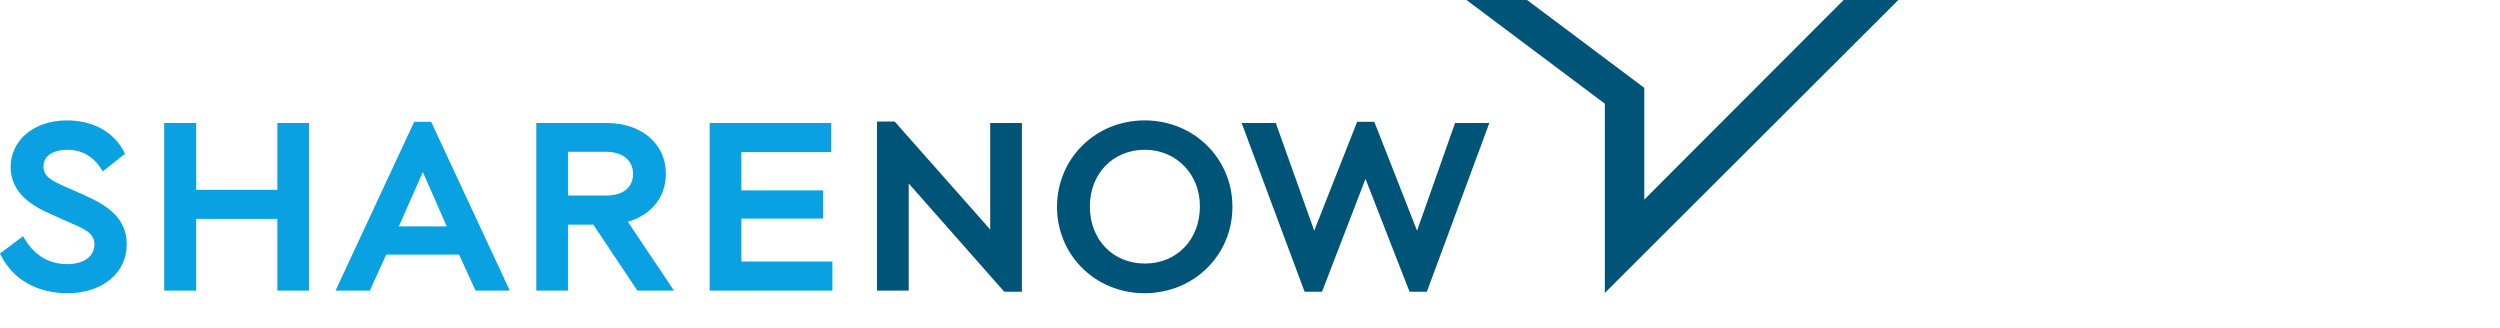
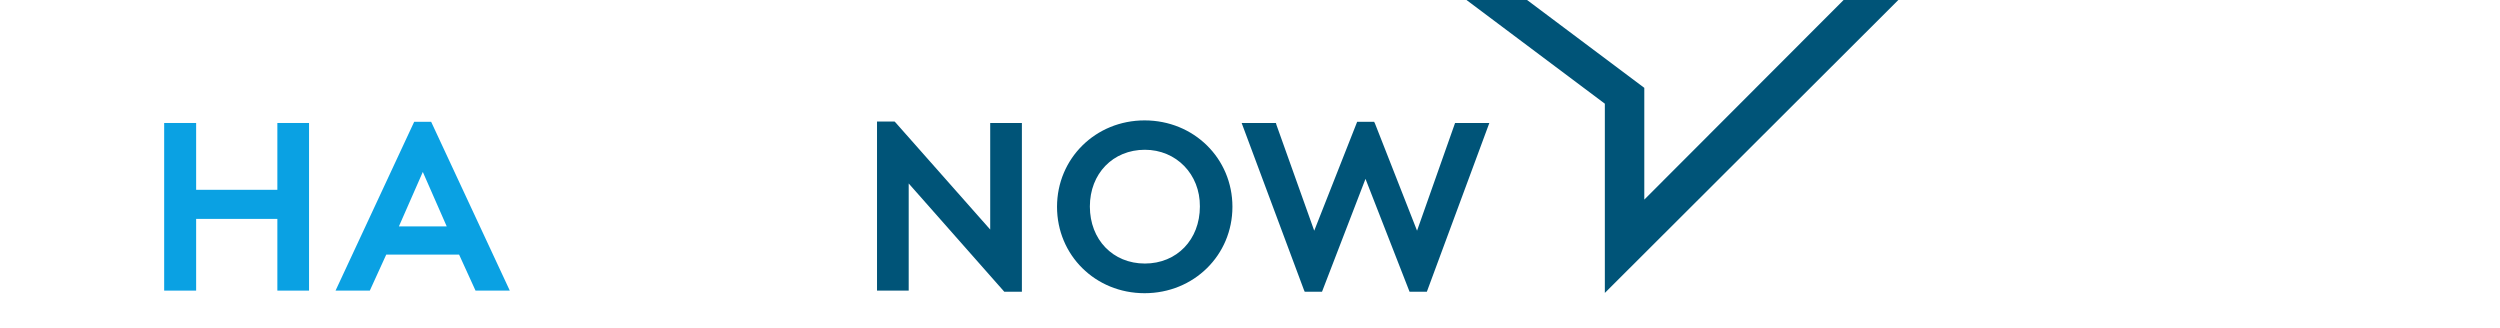
<svg xmlns="http://www.w3.org/2000/svg" width="868" height="114" viewBox="0 0 868 114" fill="none">
  <path d="M640.2 0H640.1L570.9 69.3V30.5L530.2 0H509.2L509.3 0.1L557.2 36V101.7V101.8V101.7L659 0.1L659.1 0H640.2Z" fill="#005478" />
  <path d="M304.5 42.2V100.9H315.5V63.7L348.7 101.3H354.8V42.7H343.8V79.7L310.9 42.5L310.6 42.2H304.5Z" fill="#005478" />
  <path d="M397.5 52C386.4 52 378.4 60.3 378.4 71.7C378.4 83.2 386.4 91.5 397.5 91.5C408.6 91.5 416.6 83.2 416.6 71.7C416.7 60.5 408.4 52 397.5 52ZM397.4 101.8C380.3 101.8 367 88.6 367 71.8C367 55 380.4 41.8 397.4 41.8C414.5 41.8 427.9 55 427.9 71.8C427.9 88.6 414.5 101.8 397.4 101.8Z" fill="#005478" />
  <path d="M471.2 42.3L456.3 80.1L443.2 43.4L443 42.7H431.1L452.7 100.6L453 101.3H459L474.1 62.1L489.4 101.3H495.4L517.1 42.7H505.2L492 80.1L477.4 42.9L477.1 42.3H471.2Z" fill="#005478" />
-   <path d="M23.4 101.8C13 101.8 4.6 97.1 0.4 88.8L0 88L8 82L8.6 83C12.1 88.8 17.1 91.7 23.4 91.7C29.1 91.7 32.8 89 32.8 84.9C32.8 81.2 29.9 79.7 24.7 77.5L18 74.5C11.3 71.6 3.7 67.1 3.7 58C3.7 48.6 11.9 41.8 23.2 41.8C32.2 41.8 39.4 45.7 43 52.6L43.4 53.4L35.7 59.5L35.1 58.6C32.3 54.2 28.3 52 23.3 52C19.5 52 15.1 53.5 15.1 57.8C15.1 61.3 17.9 62.7 22.8 64.9L29.4 67.8C37 71.2 44 75.6 44 84.7C44.1 94.7 35.6 101.8 23.4 101.8Z" fill="#0AA1E3" />
  <path d="M96.3 42.7V65.9H68.1V42.7H57V100.9H68.1V76H96.3V100.9H107.3V42.7H96.3Z" fill="#0AA1E3" />
  <path d="M146.8 59.7L155.1 78.6H138.5L146.8 59.7ZM143.8 42.3L116.5 100.9H128.4L134.1 88.4H159.4L165.1 100.9H177L149.7 42.3C149.8 42.3 143.8 42.3 143.8 42.3Z" fill="#0AA1E3" />
-   <path d="M197.2 67.9H210.4C216.3 67.9 219.8 65.1 219.8 60.4C219.8 55.7 216.2 52.7 210.4 52.7H197.2V67.9ZM234 100.9H221.3L206 78H197.2V100.9H186.2V42.7H210.6C222.7 42.7 231.2 49.9 231.2 60.3C231.2 68.4 226.2 74.6 218 77L234 100.9Z" fill="#0AA1E3" />
-   <path d="M246.4 42.7V100.9H289V90.8H257.4V75.9H285.8V66.1H257.4V52.8H288.6V42.7H246.4Z" fill="#0AA1E3" />
</svg>